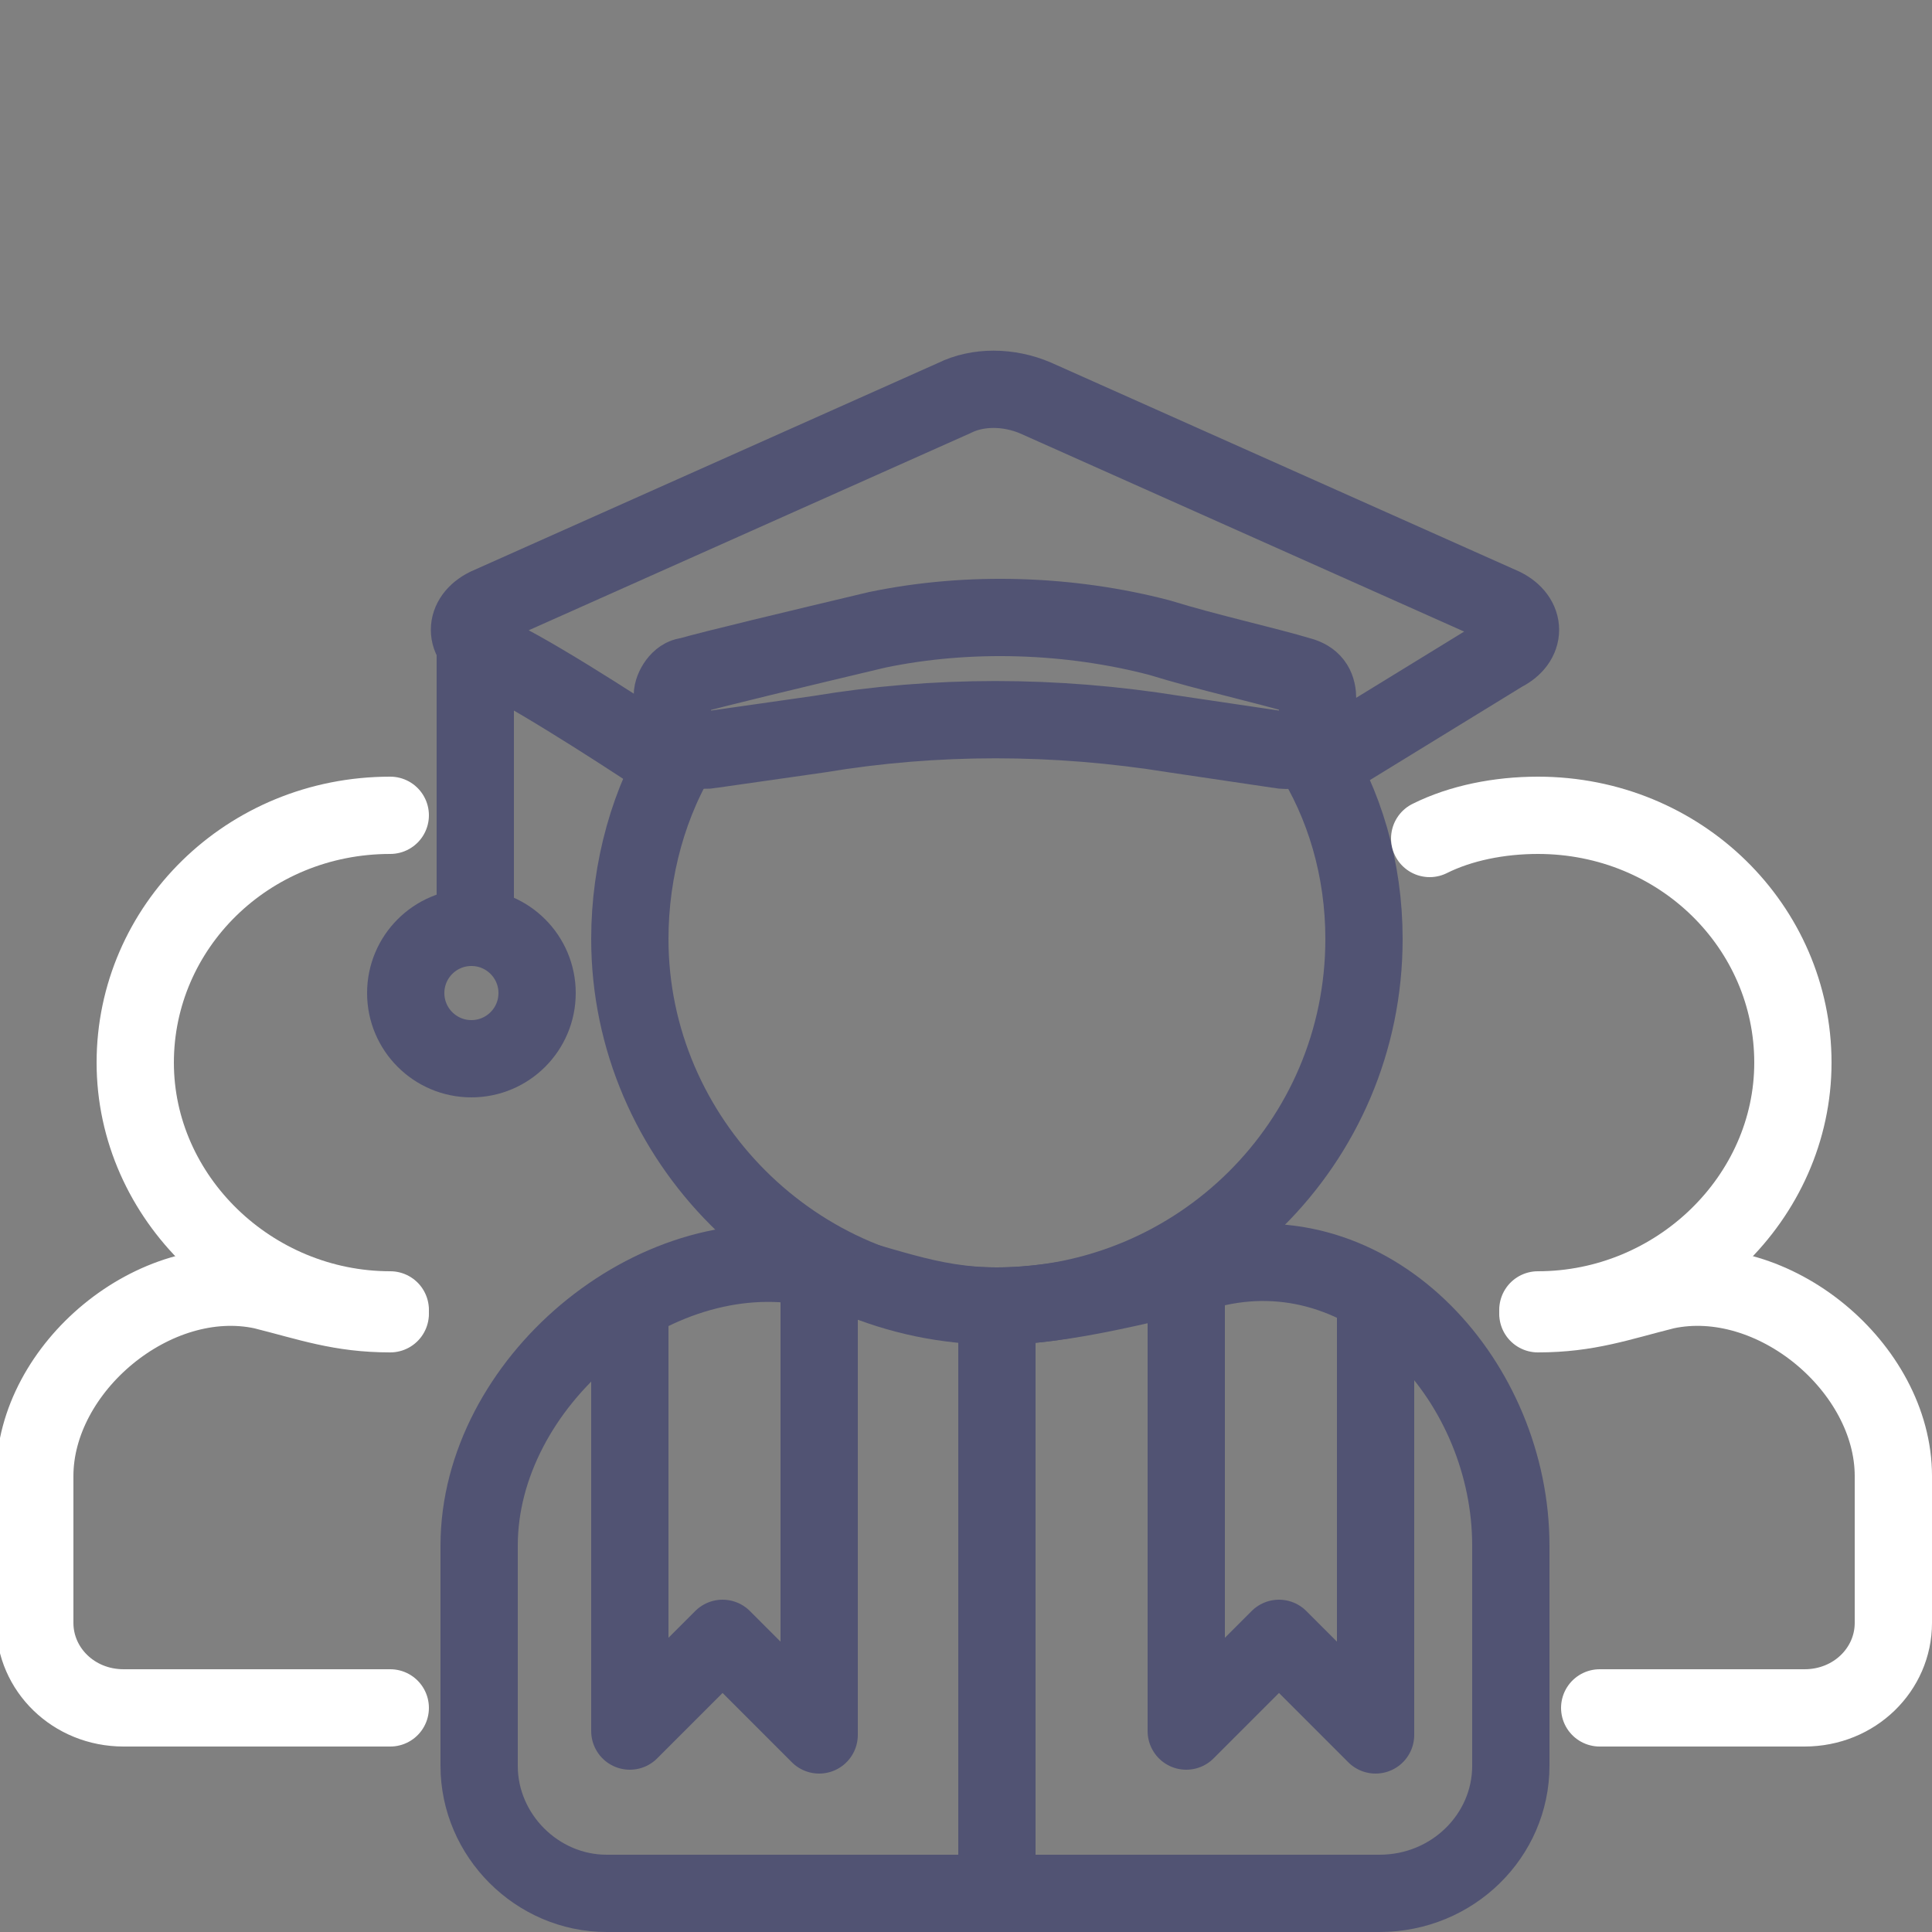
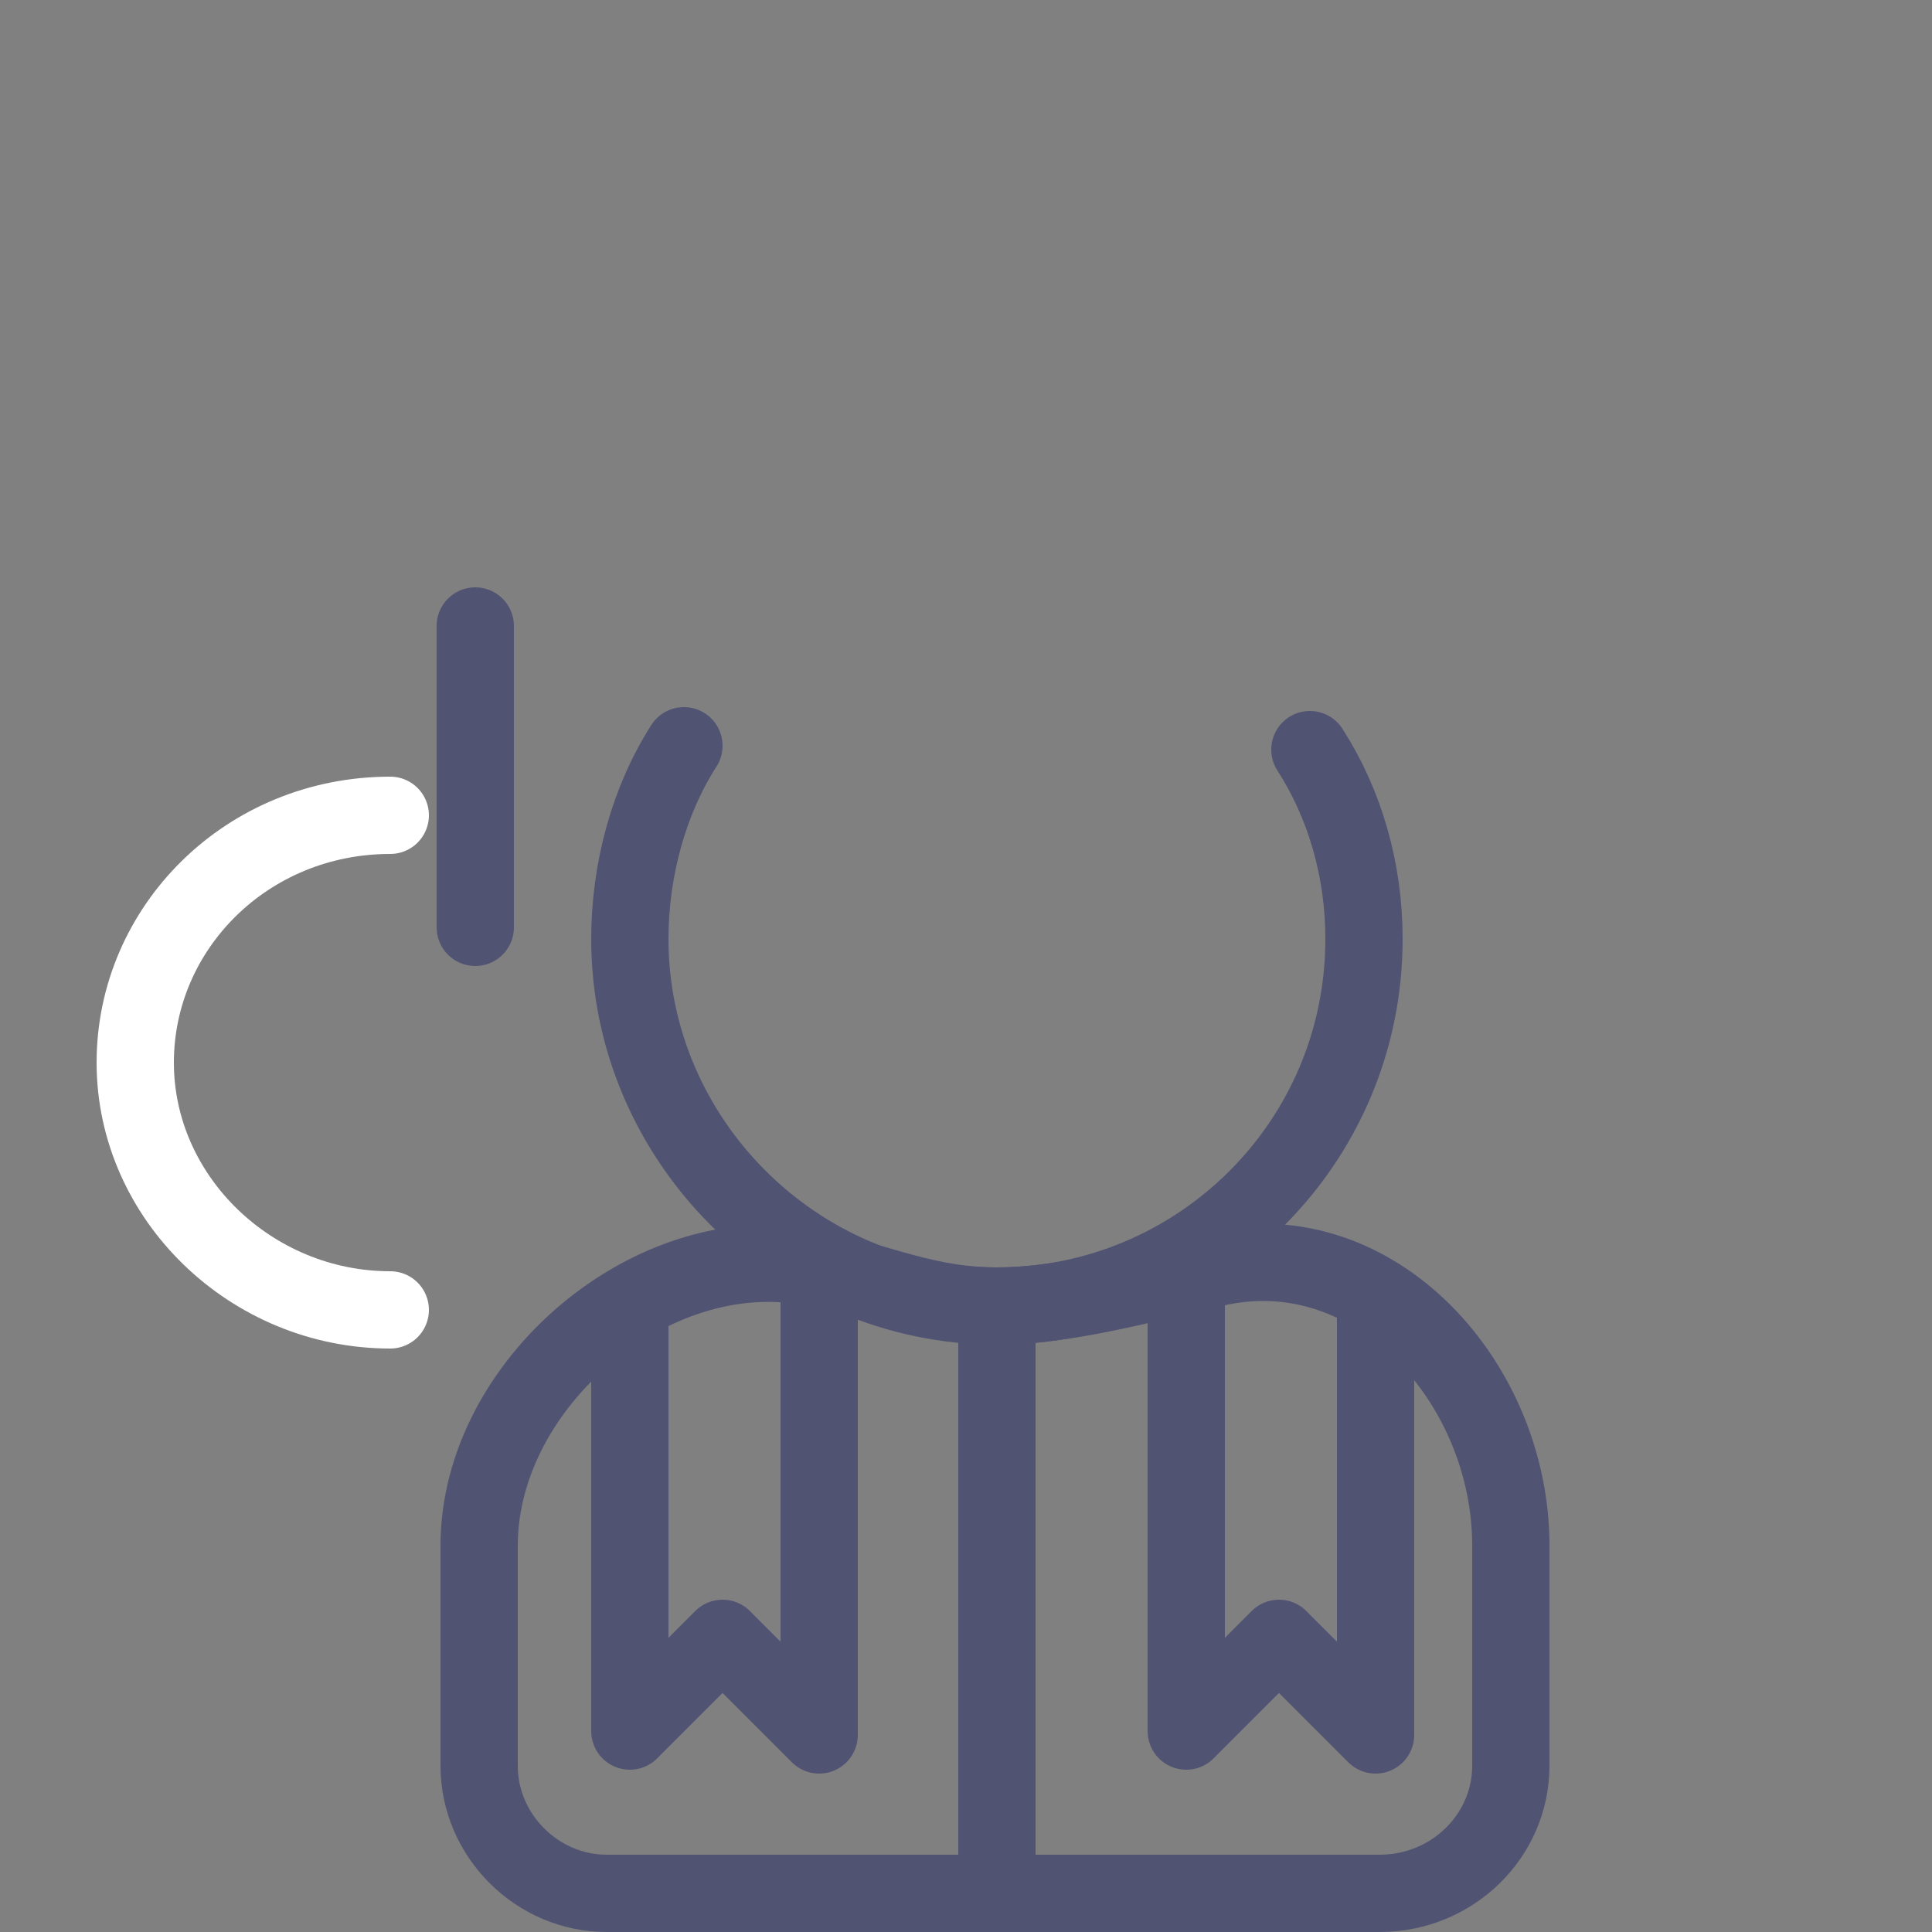
<svg xmlns="http://www.w3.org/2000/svg" version="1.1" id="Vrstva_1" x="0" y="0" viewBox="0 0 50 50" style="enable-background:new 0 0 50 50" xml:space="preserve">
  <rect x="0" y="0" width="50" height="50" fill="#808080" stroke="none" />
  <style>.st0,.st1{fill:none;stroke:#fff;stroke-width:2;stroke-linecap:round;stroke-linejoin:round;stroke-miterlimit:10}.st1{stroke:#515373}</style>
  <path class="st1" d="M12.3 16.2V24m23.4 25h-20c-1.8 0-3.3-1.5-3.3-3.3V40c0-4.2 4.5-8 8.6-7.2h0c1.8.4 3 1 4.8 1 1.8 0 3.9-.6 5.7-1h0c4.1-.9 7.6 3 7.6 7.2v5.7c0 1.8-1.5 3.3-3.4 3.3z" />
  <path class="st1" d="M33.9 19.4c.9 1.4 1.4 3.1 1.4 4.9 0 5.3-4.3 9.5-9.5 9.5s-9.5-4.3-9.5-9.5c0-1.8.5-3.6 1.4-5" />
-   <path class="st1" d="M17.1 19.6c-1.2-.8-3.7-2.4-4.5-2.7-.6-.3-.6-.9 0-1.2l12.1-5.4c.6-.3 1.4-.3 2.1 0l12.1 5.4c.6.3.6.9 0 1.2l-4.4 2.7" />
-   <circle class="st1" cx="12.2" cy="25.7" r="1.7" />
-   <path class="st1" d="M34.1 18.7c0 .5-.5.8-1 .7l-2.7-.4c-3.1-.5-6.2-.5-9.2 0l-2.8.4c-.5.1-1-.3-1-.7V18c0-.2.2-.5.4-.5.7-.2 2.8-.7 4.9-1.2 2.4-.5 5-.4 7.3.2 1.3.4 2.7.7 3.7 1 .3.1.4.3.4.6v.6z" />
-   <path class="st0" d="M41.4 44.2h5.3c1.3 0 2.3-1 2.3-2.2v-3.8c0-2.8-3.1-5.4-5.9-4.8h0c-1.2.3-2 .6-3.3.6" />
-   <path class="st0" d="M39.8 33.9c3.6 0 6.6-2.9 6.6-6.4s-2.9-6.4-6.6-6.4c-1 0-2 .2-2.8.6M10.1 44.2H3.2c-1.3 0-2.3-1-2.3-2.2v-3.8c0-2.8 3.1-5.4 5.9-4.8h0c1.2.3 2 .6 3.3.6" />
  <path class="st0" d="M10.1 33.9c-3.6 0-6.6-2.9-6.6-6.4s2.9-6.4 6.6-6.4" />
  <path class="st1" d="M25.8 49V34.4m4.9-1v11.4l2.4-2.4 2.5 2.5v-11m-19.3.3v10.6l2.4-2.4 2.5 2.5v-12" />
</svg>